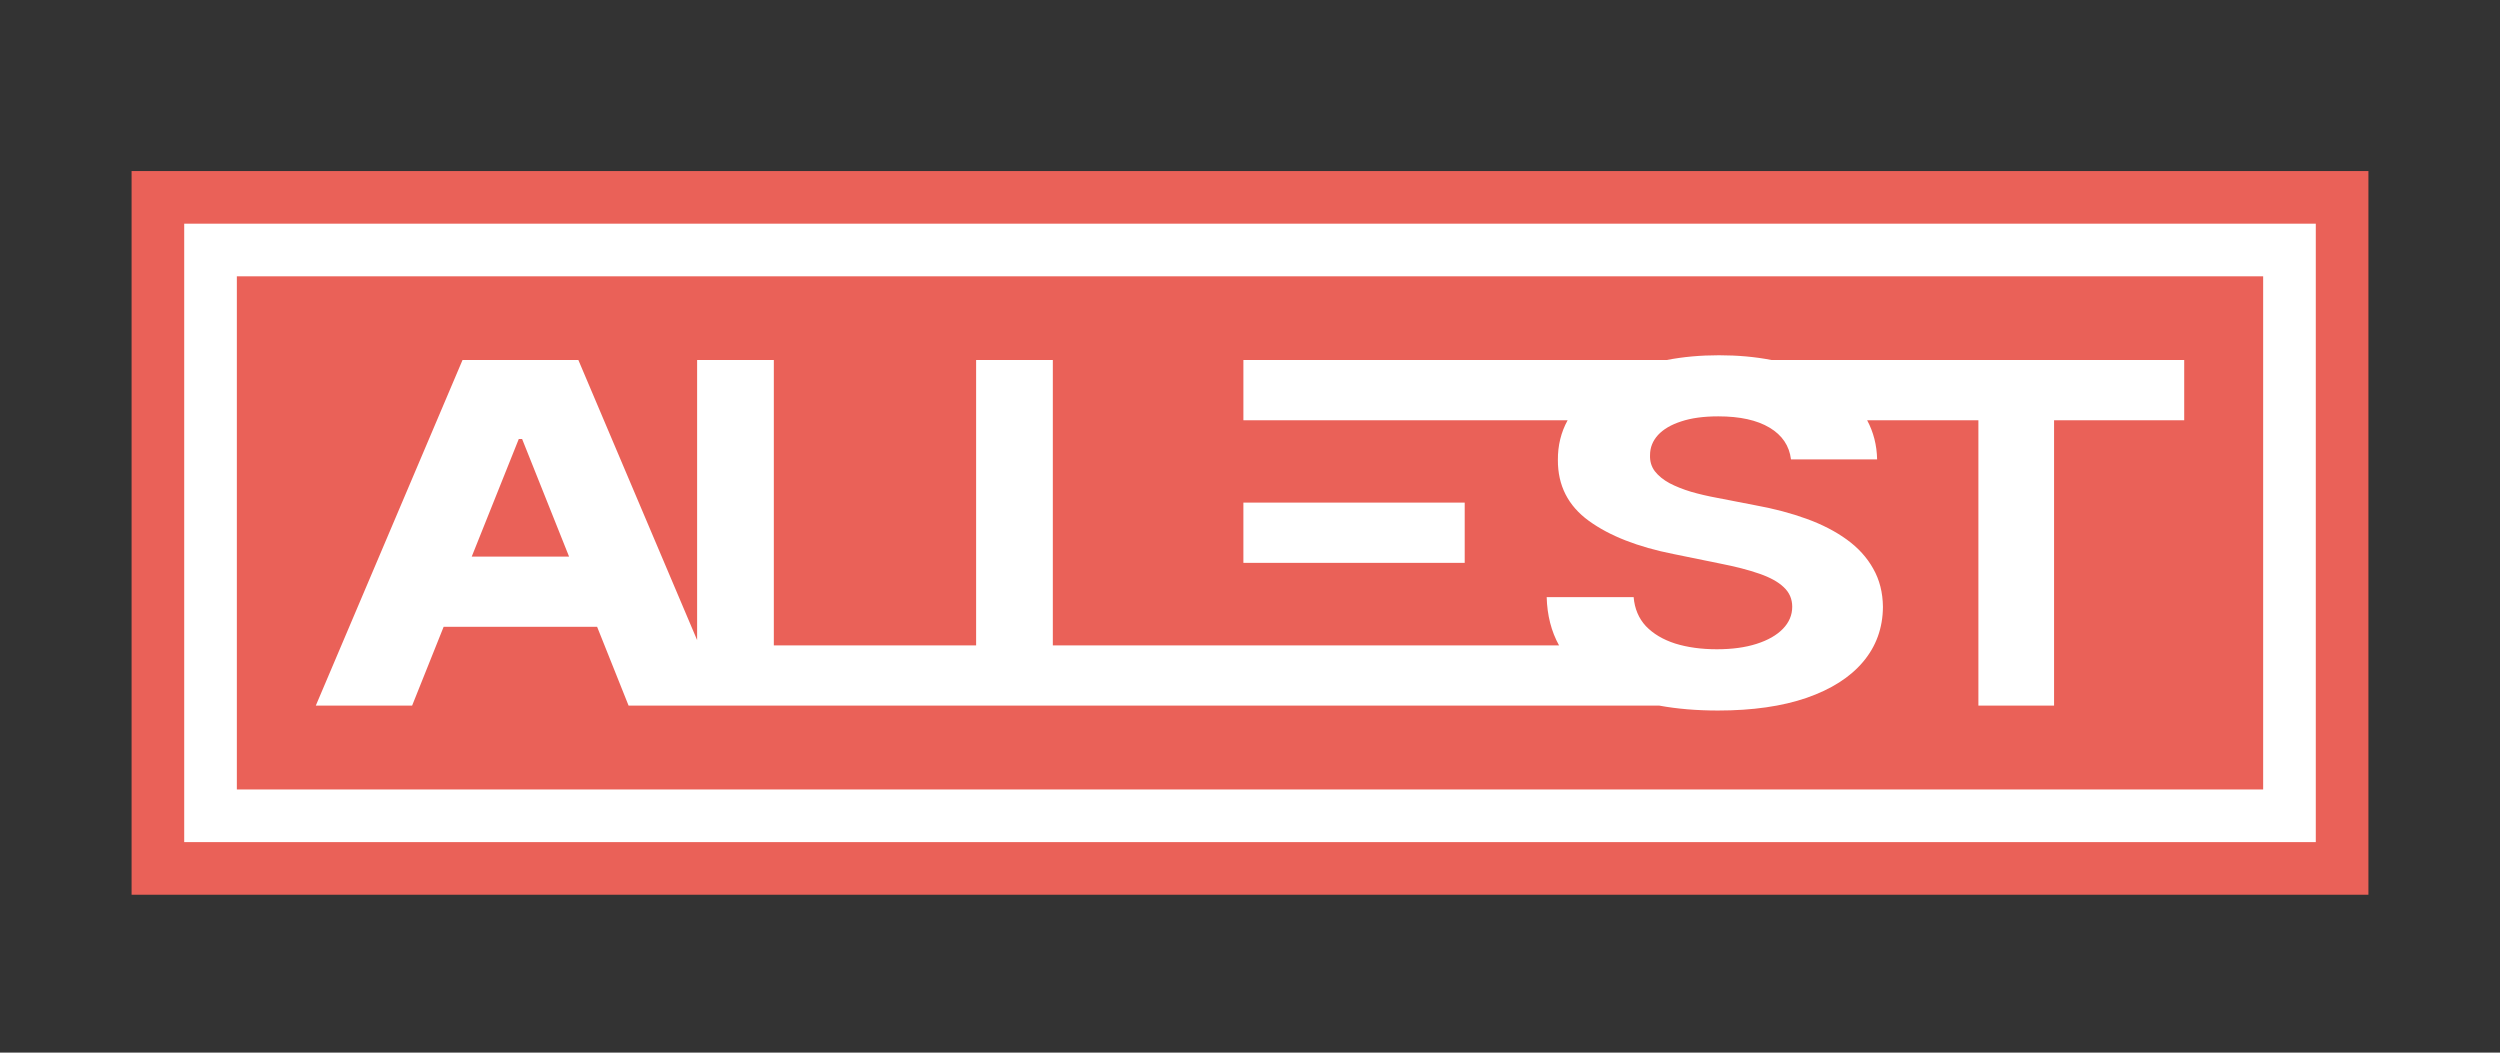
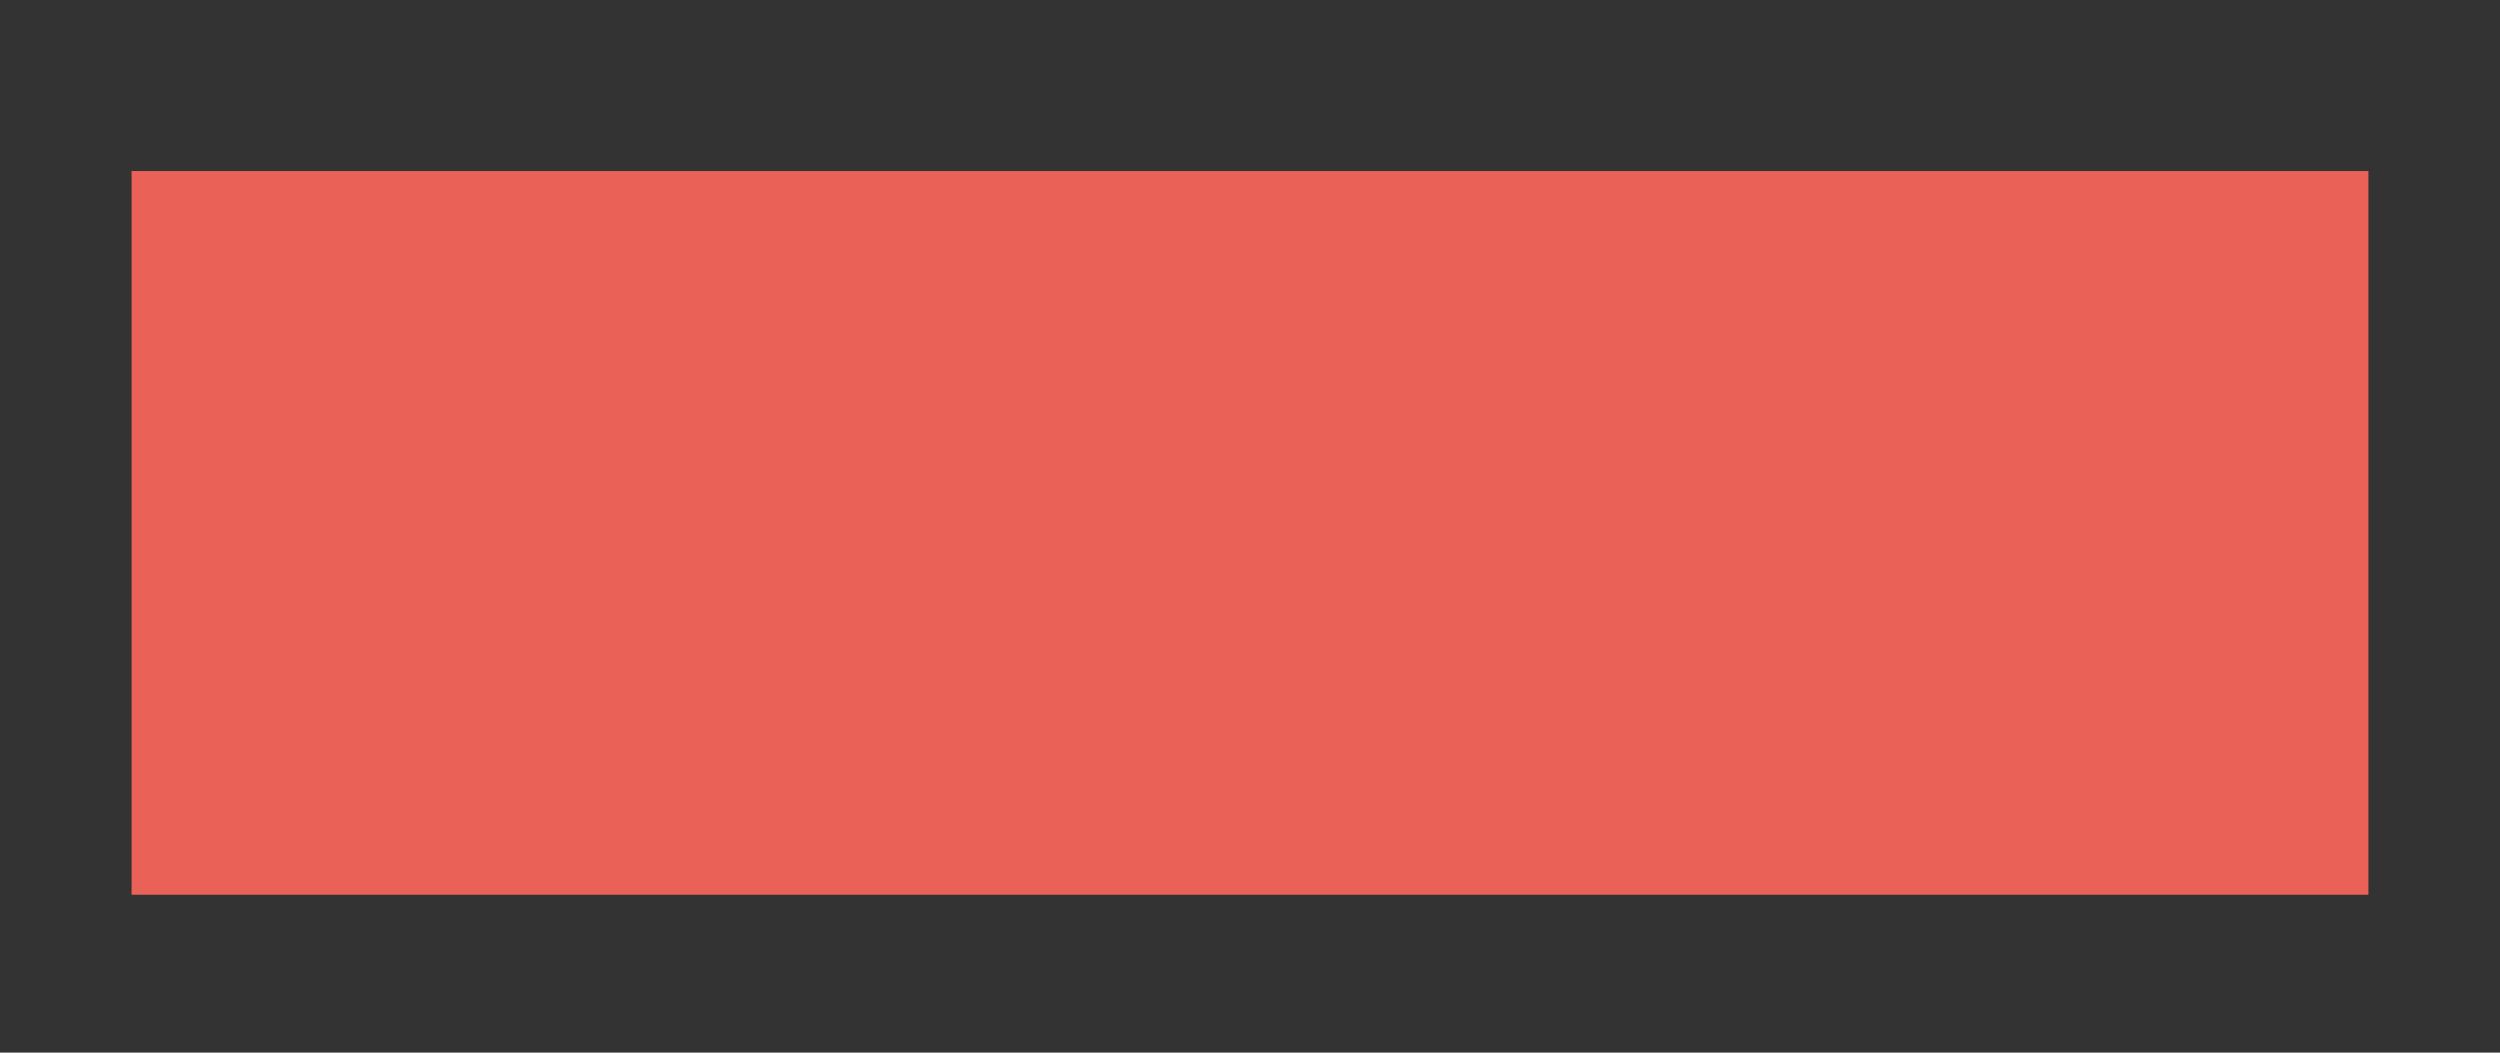
<svg xmlns="http://www.w3.org/2000/svg" width="190" height="80" viewBox="0 0 190 80" fill="none">
  <rect x="0" y="0" width="190" height="80" fill="#333333" stroke="none" />
  <path d="M180 13H10V68H180V13Z" fill="#EA6158" />
-   <path fill-rule="evenodd" clip-rule="evenodd" d="M94.498 42.777H111.317V38.198H94.498V42.777Z" fill="white" />
-   <path fill-rule="evenodd" clip-rule="evenodd" d="M31.32 53.628H24L35.153 27.359H43.955L52.981 48.648V27.359H58.811V49.049H74.185V27.359H80.015V49.049H118.487C117.899 47.989 117.586 46.767 117.548 45.38H124.157C124.231 46.261 124.541 46.997 125.088 47.587C125.645 48.168 126.387 48.609 127.312 48.908C128.248 49.199 129.305 49.344 130.483 49.344C131.64 49.344 132.644 49.207 133.496 48.934C134.358 48.66 135.026 48.279 135.499 47.792C135.973 47.304 136.209 46.744 136.209 46.112C136.209 45.522 135.994 45.026 135.562 44.624C135.142 44.222 134.521 43.88 133.701 43.598C132.891 43.315 131.897 43.059 130.72 42.828L127.202 42.11C124.478 41.571 122.327 40.729 120.75 39.583C119.172 38.437 118.389 36.894 118.399 34.953C118.392 33.851 118.639 32.847 119.141 31.938H94.498V27.359H126.678C127.908 27.12 129.229 27 130.641 27C132.077 27 133.404 27.12 134.622 27.359H166V31.938H156.109V53.628H150.358V31.938H141.902C142.386 32.84 142.639 33.832 142.661 34.914H136.115C135.988 33.879 135.447 33.075 134.49 32.503C133.533 31.93 132.234 31.643 130.593 31.643C129.479 31.643 128.537 31.771 127.77 32.028C127.002 32.276 126.413 32.622 126.003 33.067C125.603 33.512 125.403 34.016 125.403 34.581C125.382 35.051 125.503 35.461 125.766 35.812C126.04 36.163 126.413 36.466 126.886 36.723C127.36 36.971 127.906 37.189 128.527 37.377C129.147 37.556 129.81 37.71 130.514 37.839L133.417 38.403C134.826 38.659 136.12 39.001 137.298 39.429C138.476 39.856 139.496 40.382 140.358 41.007C141.22 41.631 141.888 42.366 142.361 43.213C142.845 44.059 143.092 45.03 143.103 46.124C143.092 47.732 142.587 49.126 141.588 50.306C140.6 51.477 139.17 52.388 137.298 53.038C135.436 53.679 133.191 54 130.562 54C128.951 54 127.468 53.876 126.114 53.628H47.773L45.381 47.638H33.716L31.32 53.628ZM39.428 33.362H39.68L43.25 42.303H35.851L39.428 33.362Z" fill="white" />
-   <path fill-rule="evenodd" clip-rule="evenodd" d="M18 21H172V60H18V21ZM14 17H176V64H14V17Z" fill="white" />
</svg>